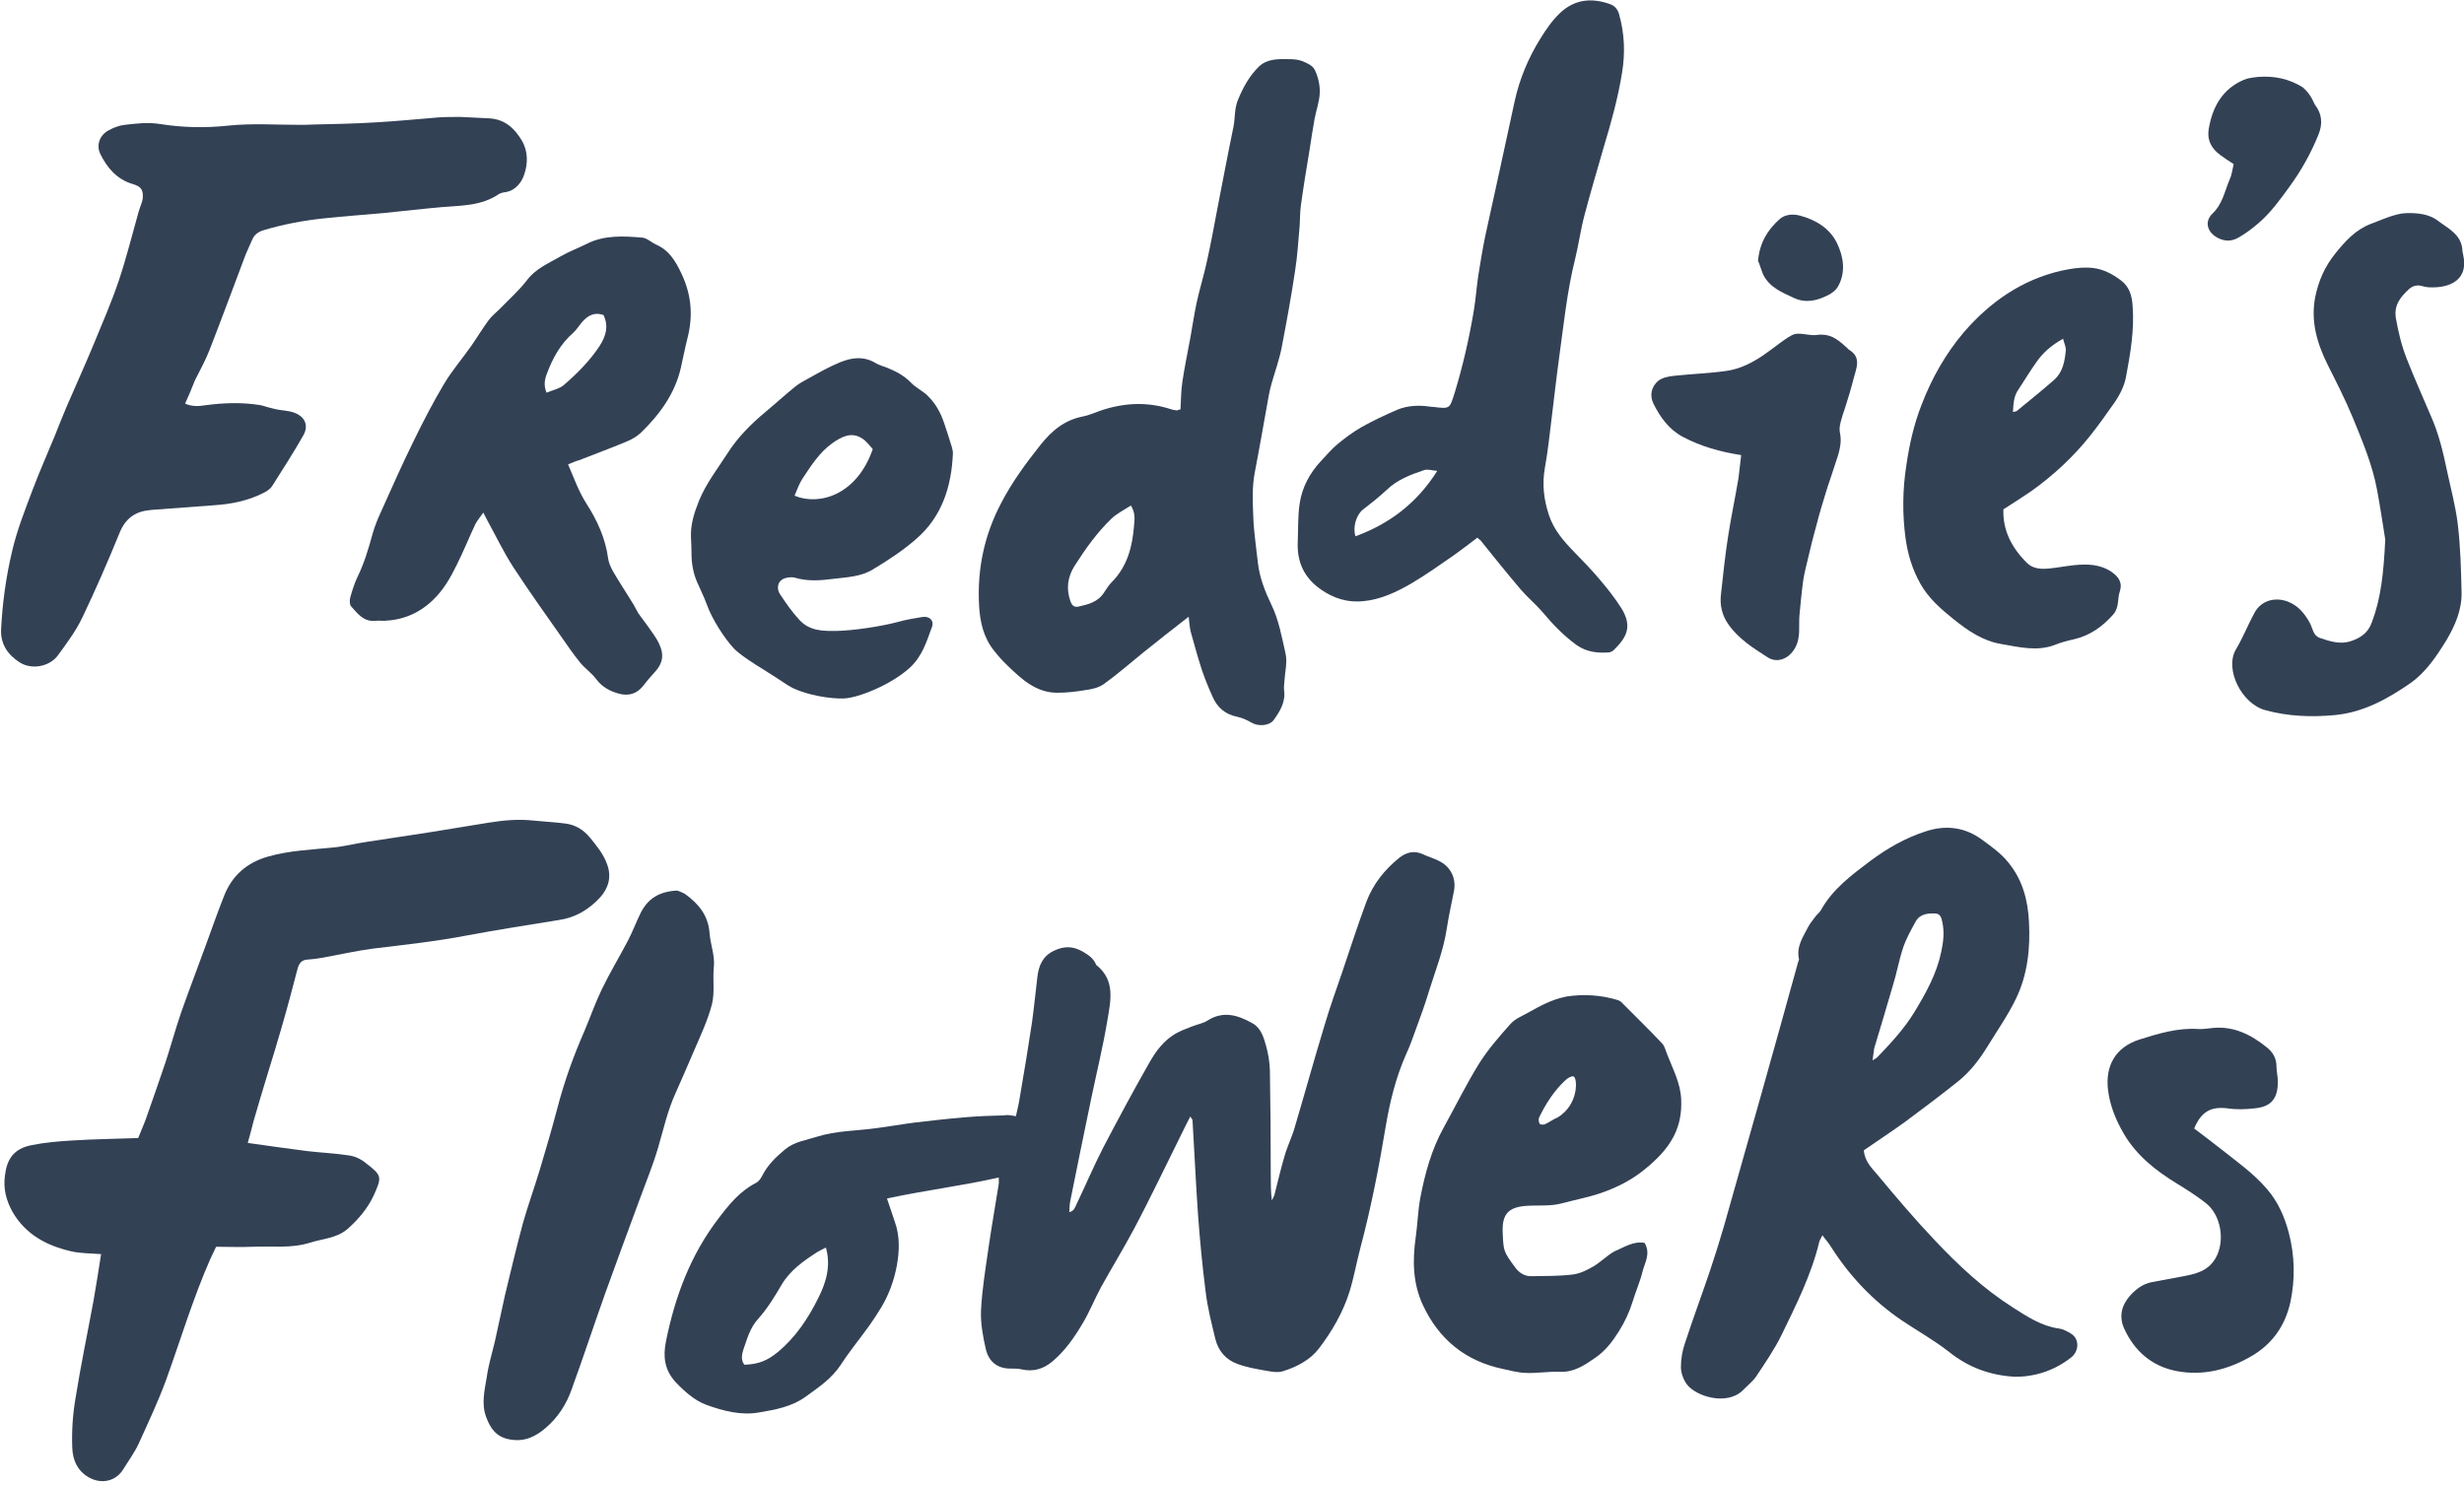
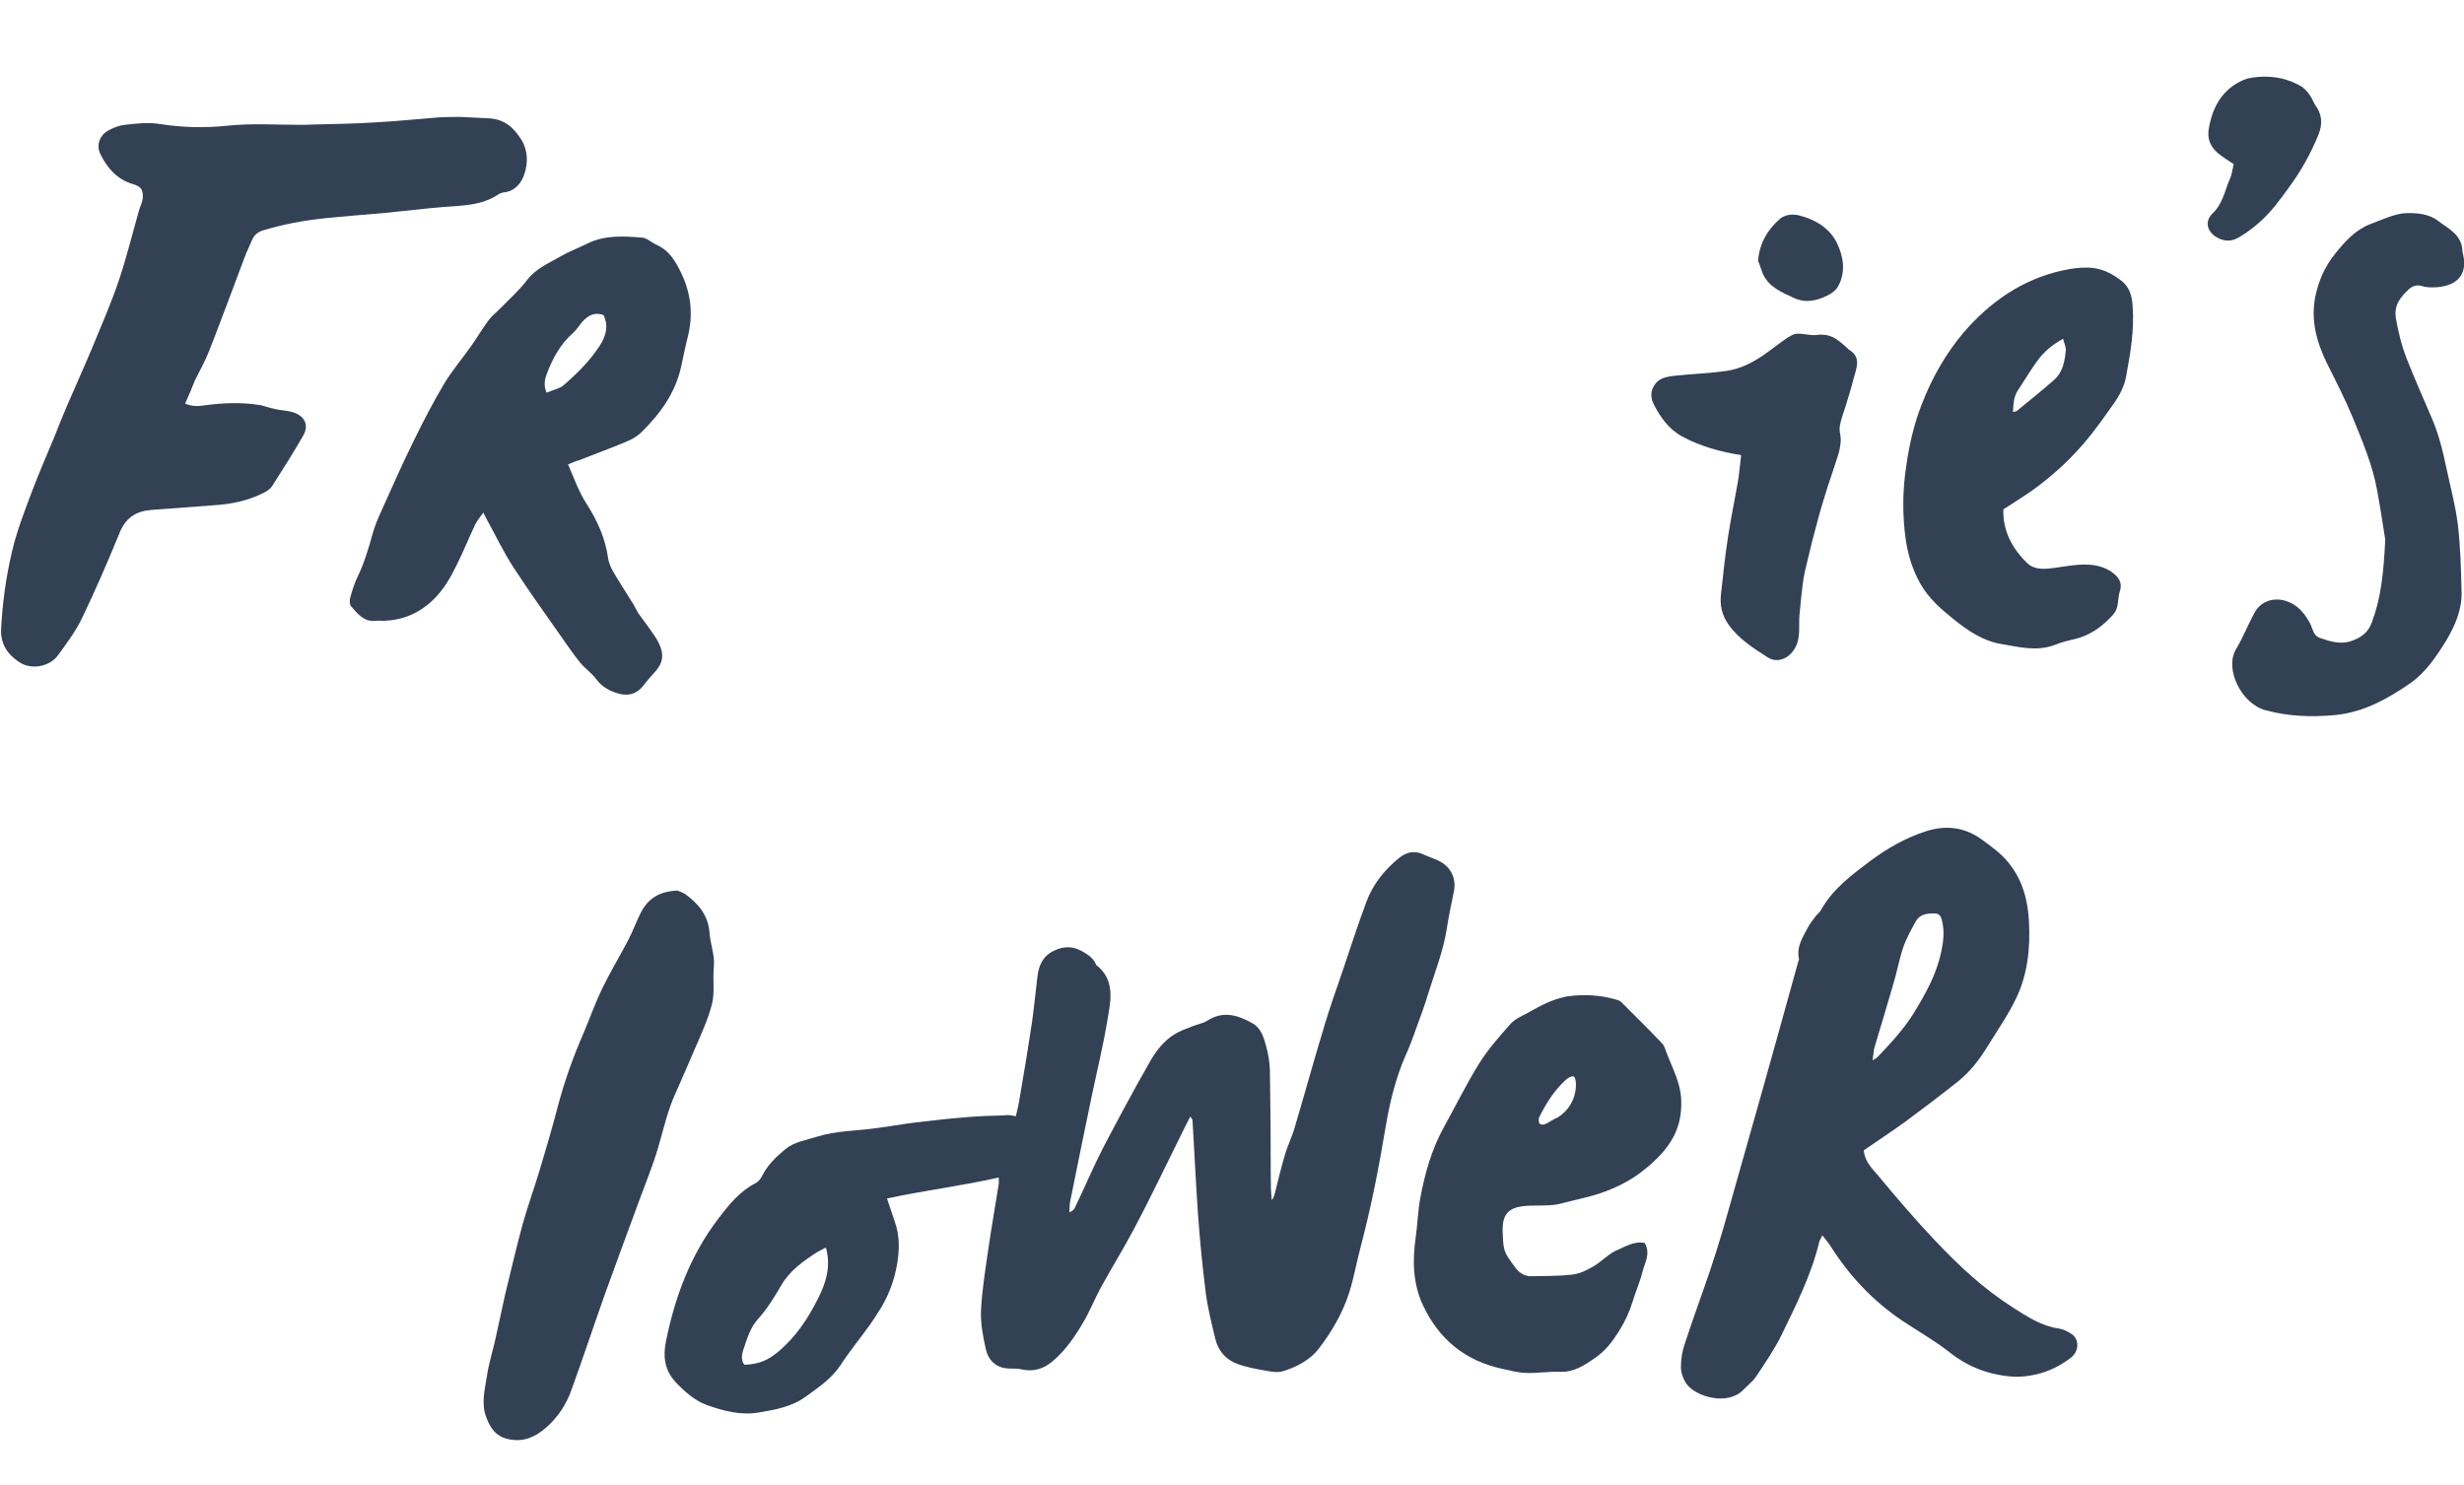
<svg xmlns="http://www.w3.org/2000/svg" width="73px" height="44px" viewBox="0 0 73 44" version="1.1">
  <title>freddies-flower</title>
  <g id="Page-1" stroke="none" stroke-width="1" fill="none" fill-rule="evenodd">
    <g id="freddies-flower" transform="translate(0.031, 0.012)" fill="#334155" fill-rule="nonzero">
      <path d="M30.066,33.065 C30.107,32.871 30.155,32.701 30.179,32.523 C30.309,31.781 30.43,31.03 30.543,30.287 C30.607,29.834 30.648,29.382 30.704,28.93 C30.745,28.599 30.858,28.324 31.189,28.163 C31.504,28.009 31.778,28.026 32.061,28.195 C32.214,28.284 32.368,28.389 32.44,28.567 C32.44,28.575 32.449,28.591 32.457,28.591 C33.014,29.035 32.876,29.641 32.78,30.206 C32.65,30.997 32.457,31.773 32.295,32.556 C32.085,33.573 31.875,34.583 31.673,35.6 C31.657,35.689 31.657,35.786 31.649,35.907 C31.794,35.875 31.819,35.762 31.859,35.681 C32.126,35.124 32.368,34.55 32.65,34.001 C33.095,33.153 33.547,32.305 34.023,31.474 C34.209,31.143 34.443,30.828 34.782,30.626 C34.936,30.537 35.105,30.472 35.275,30.408 C35.428,30.343 35.606,30.319 35.743,30.23 C36.212,29.931 36.648,30.069 37.076,30.311 C37.326,30.448 37.407,30.723 37.479,30.981 C37.544,31.215 37.584,31.466 37.592,31.708 C37.609,32.733 37.617,33.759 37.617,34.785 C37.617,35.035 37.617,35.293 37.649,35.56 C37.673,35.503 37.714,35.447 37.73,35.382 C37.827,35.003 37.915,34.615 38.029,34.235 C38.109,33.953 38.247,33.678 38.327,33.396 C38.626,32.386 38.909,31.361 39.216,30.351 C39.369,29.834 39.555,29.318 39.732,28.801 C39.967,28.106 40.193,27.404 40.451,26.709 C40.645,26.192 40.984,25.765 41.412,25.417 C41.622,25.248 41.856,25.175 42.131,25.304 C42.3,25.385 42.494,25.433 42.656,25.53 C42.971,25.708 43.116,26.047 43.043,26.402 C42.971,26.766 42.89,27.129 42.833,27.501 C42.736,28.147 42.494,28.752 42.3,29.374 C42.187,29.754 42.05,30.125 41.913,30.497 C41.824,30.747 41.735,30.997 41.622,31.24 C41.323,31.918 41.146,32.636 41.024,33.363 C40.823,34.575 40.588,35.778 40.273,36.965 C40.16,37.393 40.08,37.845 39.95,38.265 C39.757,38.879 39.434,39.436 39.046,39.945 C38.788,40.284 38.392,40.494 37.972,40.623 C37.81,40.671 37.617,40.631 37.439,40.599 C37.164,40.55 36.89,40.502 36.632,40.405 C36.292,40.284 36.066,40.025 35.977,39.67 C35.864,39.202 35.743,38.733 35.687,38.257 C35.59,37.498 35.517,36.731 35.461,35.964 C35.396,35.035 35.356,34.106 35.299,33.186 C35.299,33.161 35.275,33.137 35.234,33.073 C35.178,33.186 35.138,33.258 35.097,33.339 C34.839,33.864 34.58,34.389 34.322,34.914 C34.072,35.423 33.821,35.923 33.555,36.424 C33.248,36.997 32.909,37.554 32.594,38.12 C32.4,38.475 32.255,38.854 32.045,39.202 C31.802,39.614 31.528,40.009 31.157,40.324 C30.89,40.55 30.591,40.647 30.236,40.566 C30.131,40.542 30.026,40.542 29.921,40.542 C29.525,40.55 29.267,40.34 29.178,39.977 C29.089,39.597 29.017,39.194 29.033,38.814 C29.065,38.184 29.17,37.562 29.259,36.941 C29.348,36.319 29.461,35.697 29.558,35.075 C29.566,35.027 29.558,34.97 29.558,34.881 C28.451,35.132 27.361,35.261 26.247,35.503 C26.336,35.754 26.4,35.964 26.473,36.173 C26.634,36.61 26.618,37.054 26.538,37.498 C26.457,37.926 26.311,38.338 26.085,38.717 C25.98,38.895 25.859,39.073 25.738,39.25 C25.455,39.646 25.14,40.025 24.874,40.437 C24.607,40.841 24.22,41.099 23.84,41.374 C23.429,41.673 22.944,41.761 22.459,41.842 C21.918,41.939 21.385,41.794 20.893,41.616 C20.546,41.487 20.247,41.22 19.98,40.938 C19.657,40.583 19.609,40.187 19.698,39.743 C19.964,38.418 20.425,37.175 21.256,36.093 C21.563,35.689 21.886,35.285 22.363,35.043 C22.443,35.003 22.508,34.914 22.548,34.833 C22.71,34.51 22.96,34.268 23.235,34.042 C23.509,33.816 23.857,33.775 24.18,33.67 C24.745,33.492 25.334,33.501 25.916,33.42 C26.303,33.371 26.699,33.299 27.087,33.25 C27.571,33.194 28.064,33.137 28.548,33.097 C28.928,33.065 29.315,33.048 29.695,33.04 C29.84,33.016 29.921,33.04 30.066,33.065 Z M24.438,36.957 C24.349,37.005 24.268,37.037 24.188,37.086 C23.776,37.352 23.38,37.627 23.122,38.063 C22.92,38.41 22.702,38.766 22.435,39.064 C22.185,39.339 22.104,39.662 21.991,39.985 C21.943,40.13 21.918,40.3 22.023,40.429 C22.459,40.413 22.71,40.3 23.017,40.05 C23.542,39.614 23.913,39.056 24.212,38.451 C24.446,37.99 24.591,37.498 24.438,36.957 Z" id="Shape" />
-       <path d="M7.309,33.856 C7.939,33.945 8.504,34.025 9.077,34.098 C9.489,34.147 9.909,34.163 10.313,34.227 C10.483,34.252 10.66,34.332 10.797,34.445 C11.29,34.825 11.29,34.857 11.04,35.414 C10.862,35.794 10.596,36.109 10.281,36.392 C9.958,36.682 9.538,36.69 9.158,36.811 C8.593,36.989 8.02,36.908 7.446,36.933 C7.099,36.949 6.744,36.933 6.372,36.933 C6.316,37.046 6.259,37.167 6.203,37.288 C5.686,38.459 5.322,39.686 4.886,40.889 C4.652,41.527 4.361,42.141 4.079,42.763 C3.958,43.029 3.772,43.28 3.619,43.53 C3.409,43.869 3.013,43.966 2.658,43.797 C2.262,43.603 2.117,43.247 2.109,42.86 C2.092,42.383 2.125,41.899 2.205,41.43 C2.359,40.461 2.561,39.5 2.738,38.54 C2.819,38.079 2.892,37.619 2.964,37.151 C2.666,37.126 2.351,37.134 2.052,37.062 C1.341,36.892 0.728,36.569 0.34,35.899 C0.146,35.552 0.065,35.204 0.114,34.833 C0.17,34.348 0.364,34.025 0.913,33.92 C1.309,33.84 1.713,33.807 2.117,33.783 C2.755,33.743 3.392,33.735 4.063,33.711 C4.135,33.525 4.224,33.331 4.297,33.129 C4.491,32.58 4.684,32.023 4.87,31.474 C5.032,30.981 5.169,30.472 5.339,29.98 C5.573,29.318 5.823,28.664 6.065,28.001 C6.243,27.517 6.413,27.024 6.606,26.54 C6.841,25.934 7.285,25.547 7.915,25.369 C8.544,25.191 9.19,25.167 9.837,25.102 C10.176,25.07 10.507,24.981 10.846,24.933 C11.468,24.836 12.089,24.747 12.703,24.65 C13.285,24.561 13.858,24.456 14.439,24.367 C14.883,24.295 15.32,24.254 15.772,24.303 C16.087,24.335 16.41,24.351 16.725,24.392 C17.023,24.432 17.258,24.577 17.451,24.812 C17.653,25.062 17.855,25.304 17.96,25.611 C18.097,25.991 17.984,26.322 17.742,26.588 C17.419,26.935 17.023,27.178 16.531,27.25 C15.618,27.396 14.698,27.541 13.785,27.711 C12.865,27.888 11.944,27.985 11.015,28.098 C10.523,28.163 10.03,28.276 9.538,28.365 C9.392,28.389 9.239,28.413 9.094,28.421 C8.924,28.429 8.835,28.51 8.787,28.688 C8.633,29.277 8.48,29.859 8.31,30.44 C8.181,30.892 8.044,31.336 7.907,31.781 C7.761,32.257 7.616,32.742 7.479,33.218 C7.438,33.396 7.382,33.589 7.309,33.856 Z" id="Path" />
      <path d="M55.188,34.074 C55.212,34.405 55.43,34.607 55.6,34.809 C56.149,35.471 56.714,36.133 57.304,36.755 C57.998,37.49 58.741,38.184 59.605,38.733 C60.025,39 60.445,39.282 60.962,39.355 C61.091,39.371 61.228,39.444 61.341,39.517 C61.583,39.678 61.559,40.033 61.333,40.211 C61.026,40.453 60.679,40.623 60.308,40.712 C60.098,40.76 59.871,40.792 59.653,40.784 C58.935,40.744 58.289,40.51 57.715,40.05 C57.271,39.702 56.779,39.428 56.31,39.113 C55.454,38.531 54.76,37.796 54.203,36.916 C54.138,36.811 54.057,36.723 53.96,36.593 C53.92,36.682 53.888,36.723 53.872,36.771 C53.637,37.756 53.185,38.652 52.749,39.549 C52.539,39.977 52.265,40.373 51.998,40.776 C51.893,40.93 51.732,41.051 51.602,41.188 C51.134,41.648 50.213,41.374 49.939,41.002 C49.842,40.865 49.769,40.671 49.769,40.502 C49.769,40.259 49.81,40.009 49.891,39.783 C50.125,39.064 50.391,38.354 50.633,37.635 C50.779,37.199 50.916,36.763 51.045,36.319 C51.417,35.011 51.788,33.694 52.16,32.378 C52.523,31.086 52.886,29.786 53.242,28.494 C53.25,28.462 53.274,28.429 53.266,28.405 C53.185,28.034 53.387,27.751 53.541,27.452 C53.605,27.331 53.694,27.234 53.775,27.121 C53.823,27.065 53.888,27.016 53.92,26.952 C54.267,26.33 54.825,25.918 55.382,25.498 C55.882,25.127 56.415,24.82 57.013,24.626 C57.619,24.424 58.192,24.497 58.709,24.884 C58.983,25.086 59.258,25.28 59.476,25.554 C59.896,26.071 60.049,26.669 60.081,27.307 C60.122,28.09 60.041,28.873 59.694,29.584 C59.46,30.069 59.145,30.521 58.862,30.981 C58.62,31.377 58.345,31.74 57.982,32.031 C57.465,32.443 56.94,32.838 56.407,33.234 C55.995,33.533 55.584,33.799 55.188,34.074 Z M55.446,31.409 C55.535,31.352 55.575,31.336 55.6,31.304 C55.995,30.892 56.391,30.464 56.69,29.972 C57.029,29.414 57.344,28.849 57.481,28.195 C57.546,27.896 57.578,27.606 57.513,27.307 C57.489,27.194 57.457,27.065 57.312,27.057 C57.086,27.048 56.851,27.065 56.722,27.299 C56.585,27.549 56.44,27.808 56.351,28.074 C56.23,28.437 56.165,28.817 56.052,29.18 C55.874,29.802 55.681,30.424 55.495,31.054 C55.479,31.151 55.47,31.248 55.446,31.409 Z" id="Shape" />
-       <path d="M34.943,12.117 C34.959,11.835 34.959,11.56 35,11.294 C35.064,10.866 35.153,10.438 35.234,10.002 C35.298,9.654 35.347,9.307 35.419,8.968 C35.508,8.556 35.637,8.144 35.726,7.732 C35.847,7.191 35.944,6.65 36.049,6.101 C36.203,5.318 36.348,4.535 36.51,3.759 C36.566,3.493 36.534,3.21 36.647,2.944 C36.8,2.572 36.986,2.233 37.269,1.959 C37.503,1.733 37.834,1.733 38.141,1.741 C38.278,1.741 38.424,1.749 38.545,1.797 C38.69,1.854 38.868,1.934 38.924,2.064 C39.021,2.266 39.078,2.516 39.069,2.734 C39.061,2.992 38.964,3.251 38.916,3.509 C38.86,3.824 38.811,4.139 38.763,4.454 C38.674,4.987 38.585,5.528 38.512,6.061 C38.48,6.271 38.488,6.489 38.472,6.699 C38.431,7.143 38.407,7.595 38.335,8.031 C38.222,8.79 38.084,9.541 37.939,10.292 C37.874,10.631 37.753,10.963 37.656,11.302 C37.616,11.431 37.584,11.568 37.559,11.705 C37.422,12.456 37.293,13.216 37.148,13.967 C37.059,14.411 37.083,14.855 37.099,15.299 C37.115,15.751 37.188,16.211 37.236,16.664 C37.285,17.1 37.446,17.512 37.632,17.899 C37.858,18.359 37.939,18.852 38.052,19.337 C38.117,19.603 38.036,19.91 38.02,20.193 C38.012,20.273 38.004,20.362 38.012,20.443 C38.06,20.79 37.891,21.065 37.705,21.323 C37.576,21.501 37.244,21.517 37.051,21.404 C36.913,21.323 36.768,21.258 36.615,21.226 C36.259,21.153 36.025,20.944 35.888,20.62 C35.775,20.37 35.67,20.112 35.581,19.853 C35.46,19.482 35.355,19.102 35.25,18.723 C35.21,18.586 35.21,18.44 35.185,18.263 C34.709,18.634 34.273,18.973 33.845,19.32 C33.457,19.635 33.078,19.966 32.674,20.257 C32.529,20.362 32.327,20.411 32.141,20.435 C31.858,20.483 31.576,20.516 31.293,20.516 C30.663,20.516 30.235,20.112 29.815,19.708 C29.678,19.579 29.549,19.433 29.428,19.28 C29.105,18.884 29,18.408 28.975,17.915 C28.919,16.849 29.129,15.848 29.63,14.895 C29.953,14.273 30.356,13.724 30.792,13.175 C31.131,12.747 31.511,12.432 32.06,12.327 C32.23,12.295 32.383,12.222 32.545,12.166 C33.239,11.924 33.942,11.883 34.644,12.109 C34.693,12.125 34.749,12.142 34.798,12.142 C34.83,12.158 34.862,12.142 34.943,12.117 Z M33.473,14.968 C33.263,15.105 33.062,15.202 32.9,15.355 C32.472,15.767 32.125,16.252 31.802,16.761 C31.6,17.084 31.551,17.431 31.681,17.802 C31.721,17.915 31.778,17.988 31.915,17.964 C32.214,17.899 32.496,17.826 32.674,17.552 C32.747,17.447 32.811,17.334 32.9,17.245 C33.376,16.769 33.522,16.171 33.57,15.533 C33.586,15.355 33.603,15.178 33.473,14.968 Z" id="Shape" />
      <path d="M5.453,11.948 C5.646,12.037 5.856,12.029 6.058,11.996 C6.591,11.924 7.116,11.907 7.649,11.988 C7.762,12.004 7.851,12.045 7.988,12.077 C8.126,12.117 8.327,12.15 8.473,12.166 C8.909,12.222 9.175,12.513 8.949,12.901 C8.658,13.409 8.344,13.902 8.029,14.395 C7.972,14.483 7.859,14.556 7.754,14.605 C7.302,14.831 6.809,14.928 6.309,14.96 C5.695,15.008 5.081,15.049 4.467,15.097 C4.443,15.097 4.427,15.105 4.403,15.105 C3.959,15.146 3.676,15.364 3.506,15.792 C3.159,16.64 2.796,17.479 2.4,18.303 C2.214,18.691 1.948,19.046 1.69,19.401 C1.439,19.749 0.898,19.845 0.543,19.611 C0.196,19.385 -0.022,19.07 0.002,18.626 C0.042,17.851 0.147,17.084 0.325,16.333 C0.47,15.703 0.712,15.097 0.939,14.492 C1.14,13.959 1.375,13.434 1.593,12.901 C1.706,12.618 1.819,12.327 1.94,12.045 C2.198,11.447 2.465,10.858 2.715,10.26 C2.982,9.614 3.264,8.968 3.49,8.298 C3.716,7.628 3.886,6.933 4.08,6.247 C4.12,6.109 4.193,5.972 4.201,5.835 C4.209,5.593 4.136,5.512 3.894,5.439 C3.434,5.302 3.143,4.963 2.941,4.551 C2.812,4.284 2.925,3.986 3.192,3.848 C3.337,3.768 3.506,3.703 3.668,3.687 C4.015,3.647 4.354,3.606 4.71,3.663 C5.372,3.768 6.042,3.784 6.728,3.711 C7.423,3.638 8.134,3.687 8.836,3.687 C8.965,3.687 9.095,3.687 9.216,3.679 C9.845,3.663 10.467,3.655 11.097,3.614 C11.711,3.582 12.325,3.517 12.938,3.469 C13.164,3.453 13.382,3.453 13.609,3.453 C13.883,3.461 14.158,3.485 14.432,3.493 C14.901,3.509 15.199,3.768 15.426,4.147 C15.619,4.47 15.611,4.842 15.498,5.165 C15.426,5.383 15.248,5.633 14.949,5.681 C14.876,5.69 14.796,5.706 14.739,5.746 C14.222,6.093 13.633,6.077 13.051,6.126 C12.502,6.174 11.953,6.239 11.396,6.295 C10.79,6.352 10.185,6.392 9.579,6.457 C8.965,6.521 8.36,6.634 7.77,6.812 C7.617,6.86 7.504,6.941 7.439,7.095 C7.366,7.272 7.278,7.442 7.213,7.62 C6.866,8.54 6.527,9.461 6.171,10.373 C6.05,10.68 5.889,10.971 5.743,11.261 C5.654,11.496 5.558,11.714 5.453,11.948 Z" id="Path" />
-       <path d="M43.738,15.921 C43.503,16.098 43.285,16.268 43.059,16.429 C42.639,16.72 42.219,17.019 41.783,17.277 C41.347,17.528 40.879,17.754 40.362,17.802 C39.902,17.851 39.482,17.722 39.102,17.455 C38.626,17.124 38.4,16.672 38.416,16.09 C38.432,15.695 38.416,15.299 38.473,14.911 C38.545,14.427 38.771,14.007 39.11,13.644 C39.272,13.474 39.425,13.288 39.603,13.143 C39.821,12.965 40.055,12.788 40.298,12.65 C40.637,12.457 41,12.287 41.355,12.134 C41.662,12.004 42.001,11.988 42.332,12.037 C42.365,12.045 42.397,12.045 42.429,12.045 C42.938,12.109 42.914,12.101 43.067,11.625 C43.31,10.825 43.495,10.018 43.633,9.194 C43.689,8.855 43.713,8.516 43.762,8.177 C43.826,7.773 43.891,7.377 43.972,6.982 C44.262,5.649 44.561,4.317 44.844,2.984 C44.989,2.322 45.248,1.708 45.603,1.135 C45.773,0.86 45.95,0.602 46.184,0.376 C46.62,-0.036 47.121,-0.084 47.67,0.11 C47.807,0.158 47.896,0.263 47.937,0.408 C48.098,0.982 48.122,1.555 48.025,2.144 C47.904,2.895 47.702,3.622 47.484,4.341 C47.291,5.019 47.089,5.689 46.911,6.368 C46.798,6.788 46.742,7.224 46.637,7.652 C46.394,8.621 46.297,9.606 46.16,10.591 C46.071,11.245 45.999,11.899 45.918,12.553 C45.877,12.868 45.829,13.353 45.74,13.845 C45.651,14.338 45.708,14.798 45.861,15.259 C46.007,15.695 46.297,16.026 46.612,16.349 C46.879,16.623 47.145,16.898 47.388,17.189 C47.606,17.447 47.816,17.714 48.001,18.004 C48.332,18.537 48.179,18.86 47.783,19.248 C47.751,19.28 47.694,19.312 47.646,19.32 C47.299,19.345 46.976,19.312 46.677,19.102 C46.289,18.82 45.974,18.489 45.668,18.125 C45.466,17.891 45.223,17.689 45.022,17.455 C44.618,16.979 44.222,16.486 43.826,15.993 C43.81,15.985 43.778,15.961 43.738,15.921 Z M42.55,13.942 C42.381,13.926 42.26,13.886 42.163,13.918 C41.759,14.055 41.363,14.201 41.049,14.508 C40.822,14.718 40.58,14.911 40.338,15.097 C40.152,15.251 40.039,15.614 40.128,15.88 C41.129,15.509 41.937,14.911 42.55,13.942 Z" id="Shape" />
      <path d="M16.799,13.749 C16.977,14.16 17.114,14.556 17.348,14.919 C17.663,15.412 17.905,15.937 17.986,16.535 C18.002,16.664 18.067,16.801 18.132,16.922 C18.325,17.253 18.535,17.568 18.737,17.899 C18.786,17.98 18.826,18.069 18.874,18.15 C18.915,18.222 19.359,18.78 19.48,19.03 C19.658,19.393 19.617,19.644 19.335,19.942 C19.23,20.055 19.125,20.176 19.028,20.306 C18.834,20.556 18.584,20.621 18.293,20.54 C18.035,20.467 17.809,20.346 17.639,20.12 C17.502,19.934 17.3,19.797 17.154,19.619 C16.953,19.369 16.775,19.111 16.589,18.844 C16.113,18.166 15.628,17.487 15.176,16.793 C14.893,16.357 14.667,15.881 14.417,15.428 C14.385,15.364 14.352,15.299 14.288,15.178 C14.191,15.315 14.102,15.42 14.046,15.533 C13.86,15.929 13.698,16.333 13.504,16.72 C13.319,17.1 13.109,17.471 12.794,17.77 C12.39,18.158 11.914,18.36 11.356,18.384 C11.268,18.384 11.187,18.376 11.098,18.384 C10.751,18.424 10.565,18.174 10.371,17.956 C10.323,17.899 10.323,17.77 10.347,17.689 C10.404,17.487 10.468,17.277 10.557,17.092 C10.759,16.68 10.888,16.244 11.009,15.8 C11.074,15.574 11.163,15.356 11.26,15.146 C11.574,14.451 11.881,13.749 12.221,13.062 C12.503,12.481 12.802,11.907 13.133,11.35 C13.367,10.963 13.666,10.615 13.932,10.236 C14.102,9.994 14.255,9.735 14.433,9.493 C14.53,9.356 14.667,9.251 14.788,9.13 C15.063,8.847 15.354,8.589 15.588,8.282 C15.846,7.943 16.226,7.789 16.573,7.587 C16.823,7.442 17.09,7.345 17.348,7.216 C17.873,6.949 18.438,6.982 19.004,7.03 C19.141,7.046 19.262,7.167 19.399,7.232 C19.795,7.401 19.989,7.733 20.166,8.112 C20.457,8.734 20.506,9.356 20.336,10.01 C20.263,10.3 20.207,10.591 20.142,10.882 C19.965,11.657 19.512,12.271 18.955,12.812 C18.834,12.925 18.681,13.014 18.519,13.078 C18.059,13.272 17.59,13.442 17.122,13.627 C17.049,13.644 16.953,13.684 16.799,13.749 Z M17.849,9.323 C17.574,9.226 17.389,9.34 17.219,9.525 C17.13,9.63 17.058,9.751 16.953,9.848 C16.573,10.179 16.339,10.607 16.169,11.068 C16.105,11.237 16.072,11.407 16.161,11.625 C16.347,11.544 16.533,11.512 16.662,11.407 C17.066,11.06 17.437,10.688 17.736,10.236 C17.93,9.929 18.002,9.646 17.849,9.323 Z" id="Shape" />
      <path d="M48.695,36.819 C48.88,37.142 48.695,37.409 48.63,37.675 C48.557,37.974 48.428,38.257 48.339,38.556 C48.242,38.871 48.105,39.161 47.928,39.444 C47.734,39.751 47.524,40.025 47.225,40.227 C46.91,40.445 46.603,40.655 46.183,40.639 C45.844,40.623 45.505,40.687 45.166,40.671 C44.932,40.663 44.706,40.599 44.479,40.55 C43.381,40.316 42.598,39.678 42.121,38.653 C41.823,38.007 41.815,37.336 41.912,36.65 C41.968,36.262 41.976,35.867 42.049,35.479 C42.186,34.76 42.38,34.05 42.743,33.396 C43.09,32.766 43.414,32.112 43.793,31.498 C44.059,31.078 44.391,30.698 44.722,30.327 C44.859,30.174 45.069,30.093 45.255,29.988 C45.602,29.794 45.941,29.608 46.337,29.528 C46.345,29.528 46.361,29.519 46.369,29.519 C46.886,29.439 47.403,29.471 47.903,29.624 C47.952,29.641 48,29.673 48.033,29.713 C48.428,30.109 48.832,30.505 49.212,30.908 C49.292,30.989 49.316,31.126 49.365,31.24 C49.534,31.676 49.761,32.095 49.777,32.572 C49.793,32.951 49.736,33.315 49.551,33.67 C49.349,34.05 49.066,34.332 48.735,34.607 C48.331,34.946 47.887,35.172 47.395,35.342 C47.015,35.471 46.619,35.544 46.232,35.649 C45.901,35.737 45.537,35.697 45.182,35.721 C44.649,35.762 44.471,35.972 44.488,36.497 C44.512,37.07 44.512,37.07 44.859,37.546 C44.98,37.708 45.142,37.813 45.344,37.805 C45.747,37.797 46.151,37.805 46.555,37.756 C46.773,37.732 46.983,37.627 47.177,37.514 C47.395,37.385 47.58,37.191 47.798,37.07 C48.089,36.949 48.364,36.755 48.695,36.819 Z M46.587,31.885 C46.522,31.869 46.417,31.934 46.353,31.991 C46.014,32.305 45.771,32.685 45.57,33.097 C45.545,33.145 45.553,33.242 45.586,33.291 C45.602,33.315 45.707,33.323 45.747,33.299 C45.876,33.242 45.981,33.153 46.111,33.105 C46.765,32.709 46.7,31.91 46.587,31.885 Z" id="Shape" />
      <path d="M59.323,15.081 C59.299,15.703 59.573,16.228 60.025,16.672 C60.203,16.849 60.454,16.857 60.688,16.833 C60.93,16.809 61.172,16.761 61.414,16.736 C61.802,16.696 62.182,16.704 62.521,16.93 C62.731,17.076 62.86,17.245 62.771,17.52 C62.723,17.657 62.731,17.81 62.698,17.956 C62.674,18.045 62.634,18.141 62.569,18.206 C62.254,18.561 61.875,18.828 61.406,18.933 C61.221,18.973 61.035,19.022 60.857,19.094 C60.316,19.304 59.775,19.159 59.25,19.07 C58.717,18.981 58.265,18.674 57.845,18.335 C57.474,18.036 57.11,17.721 56.868,17.294 C56.626,16.866 56.489,16.413 56.424,15.937 C56.327,15.218 56.335,14.5 56.448,13.773 C56.537,13.159 56.674,12.553 56.9,11.98 C57.199,11.197 57.611,10.47 58.152,9.832 C58.927,8.936 59.872,8.274 61.051,8.007 C61.309,7.951 61.568,7.91 61.834,7.918 C62.222,7.926 62.537,8.088 62.828,8.314 C63.054,8.492 63.134,8.758 63.151,9.049 C63.207,9.759 63.086,10.454 62.957,11.148 C62.908,11.423 62.771,11.697 62.593,11.948 C62.367,12.271 62.141,12.586 61.899,12.893 C61.398,13.522 60.817,14.063 60.163,14.532 C59.904,14.709 59.638,14.879 59.323,15.081 Z M59.606,12.198 C59.662,12.182 59.694,12.182 59.719,12.166 C60.09,11.859 60.462,11.568 60.825,11.245 C61.083,11.019 61.14,10.696 61.172,10.373 C61.18,10.268 61.124,10.163 61.091,10.026 C60.744,10.22 60.494,10.438 60.3,10.72 C60.114,10.979 59.953,11.253 59.775,11.52 C59.622,11.73 59.622,11.956 59.606,12.198 Z" id="Shape" />
-       <path d="M24.777,18.683 C25.197,18.674 26.012,18.569 26.61,18.408 C26.836,18.343 27.07,18.311 27.296,18.271 C27.506,18.238 27.651,18.376 27.579,18.569 C27.417,19.006 27.296,19.434 26.917,19.781 C26.351,20.29 25.39,20.669 24.97,20.685 C24.551,20.701 23.888,20.58 23.477,20.386 C23.355,20.33 23.242,20.249 23.129,20.176 C22.653,19.853 21.975,19.482 21.708,19.199 C21.442,18.917 21.062,18.335 20.909,17.899 C20.828,17.673 20.715,17.455 20.618,17.229 C20.505,16.962 20.456,16.68 20.456,16.389 C20.456,16.228 20.448,16.066 20.44,15.913 C20.424,15.525 20.537,15.178 20.683,14.815 C20.893,14.306 21.224,13.886 21.514,13.434 C21.821,12.949 22.217,12.553 22.653,12.19 C22.944,11.948 23.226,11.689 23.525,11.447 C23.646,11.35 23.792,11.269 23.929,11.197 C24.236,11.027 24.543,10.85 24.866,10.72 C25.205,10.583 25.56,10.535 25.907,10.745 C26.012,10.809 26.141,10.841 26.263,10.89 C26.521,10.995 26.763,11.124 26.957,11.326 C27.094,11.471 27.288,11.56 27.433,11.697 C27.668,11.915 27.829,12.198 27.934,12.505 C28.015,12.747 28.096,12.99 28.168,13.232 C28.184,13.288 28.201,13.361 28.201,13.417 C28.16,14.403 27.878,15.299 27.11,15.961 C26.723,16.3 26.279,16.591 25.835,16.858 C25.487,17.076 25.067,17.092 24.664,17.14 C24.284,17.189 23.905,17.221 23.525,17.108 C23.412,17.076 23.234,17.1 23.137,17.164 C22.992,17.261 22.984,17.463 23.081,17.6 C23.259,17.867 23.436,18.125 23.654,18.359 C23.961,18.691 24.357,18.691 24.777,18.683 Z M23.509,14.677 C24.244,14.984 25.358,14.653 25.826,13.296 C25.738,13.199 25.641,13.062 25.512,12.981 C25.189,12.771 24.898,12.933 24.631,13.119 C24.244,13.393 23.993,13.797 23.735,14.185 C23.638,14.338 23.582,14.508 23.509,14.677 Z" id="Shape" />
      <path d="M20.036,26.378 C20.069,26.394 20.182,26.427 20.271,26.483 C20.658,26.766 20.949,27.105 20.989,27.622 C21.013,27.961 21.151,28.3 21.119,28.623 C21.078,29.003 21.151,29.39 21.062,29.745 C20.941,30.214 20.731,30.658 20.537,31.11 C20.359,31.53 20.174,31.95 19.988,32.37 C19.746,32.895 19.625,33.46 19.463,34.009 C19.31,34.526 19.1,35.035 18.914,35.544 C18.575,36.464 18.236,37.377 17.905,38.297 C17.565,39.25 17.25,40.211 16.903,41.164 C16.75,41.6 16.5,41.988 16.144,42.294 C15.837,42.561 15.506,42.722 15.07,42.642 C14.666,42.569 14.497,42.311 14.376,41.988 C14.222,41.592 14.327,41.18 14.392,40.784 C14.44,40.437 14.545,40.098 14.626,39.759 C14.731,39.29 14.828,38.822 14.933,38.354 C15.102,37.651 15.272,36.941 15.458,36.246 C15.611,35.705 15.805,35.172 15.967,34.631 C16.152,34.017 16.33,33.404 16.491,32.79 C16.693,32.023 16.96,31.28 17.275,30.561 C17.452,30.141 17.606,29.705 17.8,29.301 C18.034,28.817 18.316,28.349 18.567,27.872 C18.712,27.598 18.817,27.307 18.954,27.032 C19.164,26.62 19.495,26.402 20.036,26.378 Z" id="Path" />
      <path d="M70.636,15.977 C70.58,15.638 70.499,15.073 70.394,14.508 C70.257,13.765 69.966,13.078 69.683,12.384 C69.457,11.835 69.183,11.302 68.916,10.769 C68.609,10.139 68.424,9.501 68.561,8.79 C68.658,8.314 68.843,7.886 69.158,7.498 C69.449,7.135 69.756,6.796 70.2,6.626 C70.499,6.513 70.935,6.311 71.258,6.303 C71.581,6.295 71.936,6.327 72.195,6.529 C72.493,6.755 72.889,6.933 72.921,7.393 C72.921,7.45 72.938,7.498 72.946,7.547 C73.099,8.233 72.615,8.475 72.146,8.5 C72.009,8.508 71.864,8.508 71.734,8.467 C71.581,8.419 71.452,8.459 71.347,8.548 C71.096,8.782 70.887,9.016 70.951,9.42 C71.024,9.832 71.121,10.236 71.274,10.623 C71.5,11.197 71.751,11.762 71.993,12.327 C72.219,12.836 72.348,13.377 72.461,13.918 C72.574,14.451 72.719,14.976 72.784,15.517 C72.865,16.187 72.881,16.858 72.897,17.528 C72.913,18.053 72.703,18.529 72.445,18.965 C72.154,19.434 71.847,19.902 71.379,20.233 C70.701,20.701 69.99,21.097 69.142,21.178 C68.448,21.242 67.761,21.218 67.083,21.032 C66.372,20.839 65.872,19.813 66.211,19.232 C66.421,18.884 66.566,18.505 66.76,18.15 C66.954,17.786 67.358,17.673 67.737,17.81 C68.06,17.932 68.246,18.166 68.407,18.456 C68.488,18.61 68.496,18.82 68.698,18.892 C69.005,18.997 69.312,19.094 69.635,18.981 C69.917,18.884 70.135,18.731 70.24,18.424 C70.507,17.722 70.588,16.979 70.636,15.977 Z" id="Path" />
-       <path d="M64.975,33.428 C65.242,33.63 65.508,33.832 65.775,34.042 C66.243,34.413 66.728,34.752 67.123,35.212 C67.462,35.6 67.648,36.036 67.777,36.513 C67.955,37.191 67.971,37.885 67.826,38.572 C67.672,39.274 67.285,39.823 66.663,40.179 C65.985,40.574 65.234,40.768 64.45,40.615 C63.732,40.477 63.207,40.033 62.9,39.355 C62.738,38.992 62.827,38.661 63.078,38.378 C63.247,38.192 63.457,38.031 63.715,37.982 C64.014,37.926 64.321,37.869 64.62,37.813 C65.016,37.74 65.387,37.659 65.613,37.264 C65.896,36.763 65.775,35.996 65.322,35.64 C65.056,35.431 64.765,35.245 64.475,35.067 C63.837,34.679 63.263,34.227 62.884,33.573 C62.65,33.169 62.48,32.75 62.423,32.289 C62.335,31.562 62.65,31.021 63.344,30.795 C63.909,30.618 64.483,30.44 65.096,30.48 C65.242,30.488 65.387,30.464 65.54,30.448 C66.154,30.392 66.663,30.65 67.123,31.021 C67.309,31.167 67.414,31.352 67.414,31.595 C67.414,31.74 67.454,31.894 67.454,32.039 C67.454,32.54 67.26,32.782 66.776,32.83 C66.501,32.863 66.219,32.871 65.952,32.83 C65.468,32.774 65.185,32.927 64.975,33.428 Z" id="Path" />
      <path d="M51.554,13.474 C50.933,13.377 50.359,13.216 49.826,12.933 C49.414,12.715 49.156,12.352 48.954,11.948 C48.833,11.697 48.898,11.447 49.091,11.277 C49.213,11.181 49.398,11.14 49.568,11.124 C50.085,11.068 50.61,11.051 51.118,10.979 C51.522,10.922 51.885,10.736 52.216,10.51 C52.515,10.308 52.951,9.937 53.137,9.889 C53.323,9.84 53.581,9.945 53.799,9.913 C54.163,9.864 54.381,10.018 54.623,10.236 C54.655,10.26 54.712,10.317 54.744,10.349 C55.132,10.575 54.962,10.906 54.881,11.221 C54.809,11.512 54.72,11.794 54.631,12.077 C54.607,12.166 54.566,12.255 54.542,12.352 C54.494,12.513 54.445,12.666 54.486,12.844 C54.558,13.224 54.381,13.579 54.276,13.934 C54.211,14.144 54.13,14.354 54.066,14.572 C53.969,14.887 53.872,15.202 53.791,15.525 C53.694,15.872 53.605,16.22 53.525,16.575 C53.476,16.769 53.428,16.971 53.396,17.164 C53.347,17.512 53.315,17.859 53.282,18.206 C53.25,18.537 53.331,18.876 53.145,19.199 C52.967,19.506 52.628,19.652 52.338,19.466 C51.91,19.191 51.474,18.917 51.175,18.489 C50.981,18.214 50.916,17.907 50.957,17.584 C51.021,17.011 51.078,16.446 51.167,15.88 C51.256,15.307 51.377,14.734 51.474,14.16 C51.506,13.926 51.522,13.716 51.554,13.474 Z" id="Path" />
      <path d="M66.145,4.85 C65.992,4.753 65.871,4.672 65.75,4.583 C65.483,4.389 65.346,4.131 65.411,3.784 C65.524,3.138 65.822,2.621 66.444,2.354 C66.573,2.298 66.735,2.282 66.88,2.266 C67.349,2.233 67.785,2.322 68.188,2.572 C68.455,2.799 68.511,3.033 68.552,3.089 C68.754,3.348 68.794,3.646 68.657,3.978 C68.431,4.535 68.148,5.043 67.793,5.528 C67.518,5.908 67.244,6.287 66.888,6.594 C66.703,6.755 66.509,6.901 66.299,7.022 C66.097,7.143 65.879,7.151 65.661,7.03 C65.362,6.868 65.273,6.554 65.515,6.319 C65.814,6.037 65.879,5.657 66.024,5.31 C66.089,5.181 66.105,5.019 66.145,4.85 Z" id="Path" />
      <path d="M52.054,7.716 C52.103,7.167 52.345,6.796 52.684,6.489 C52.838,6.344 53.08,6.319 53.29,6.376 C53.758,6.497 54.178,6.755 54.388,7.183 C54.582,7.579 54.663,8.039 54.429,8.467 C54.364,8.588 54.227,8.693 54.097,8.75 C53.783,8.903 53.46,8.976 53.112,8.815 C52.749,8.645 52.386,8.5 52.2,8.112 C52.143,7.967 52.095,7.805 52.054,7.716 Z" id="Path" />
    </g>
  </g>
</svg>